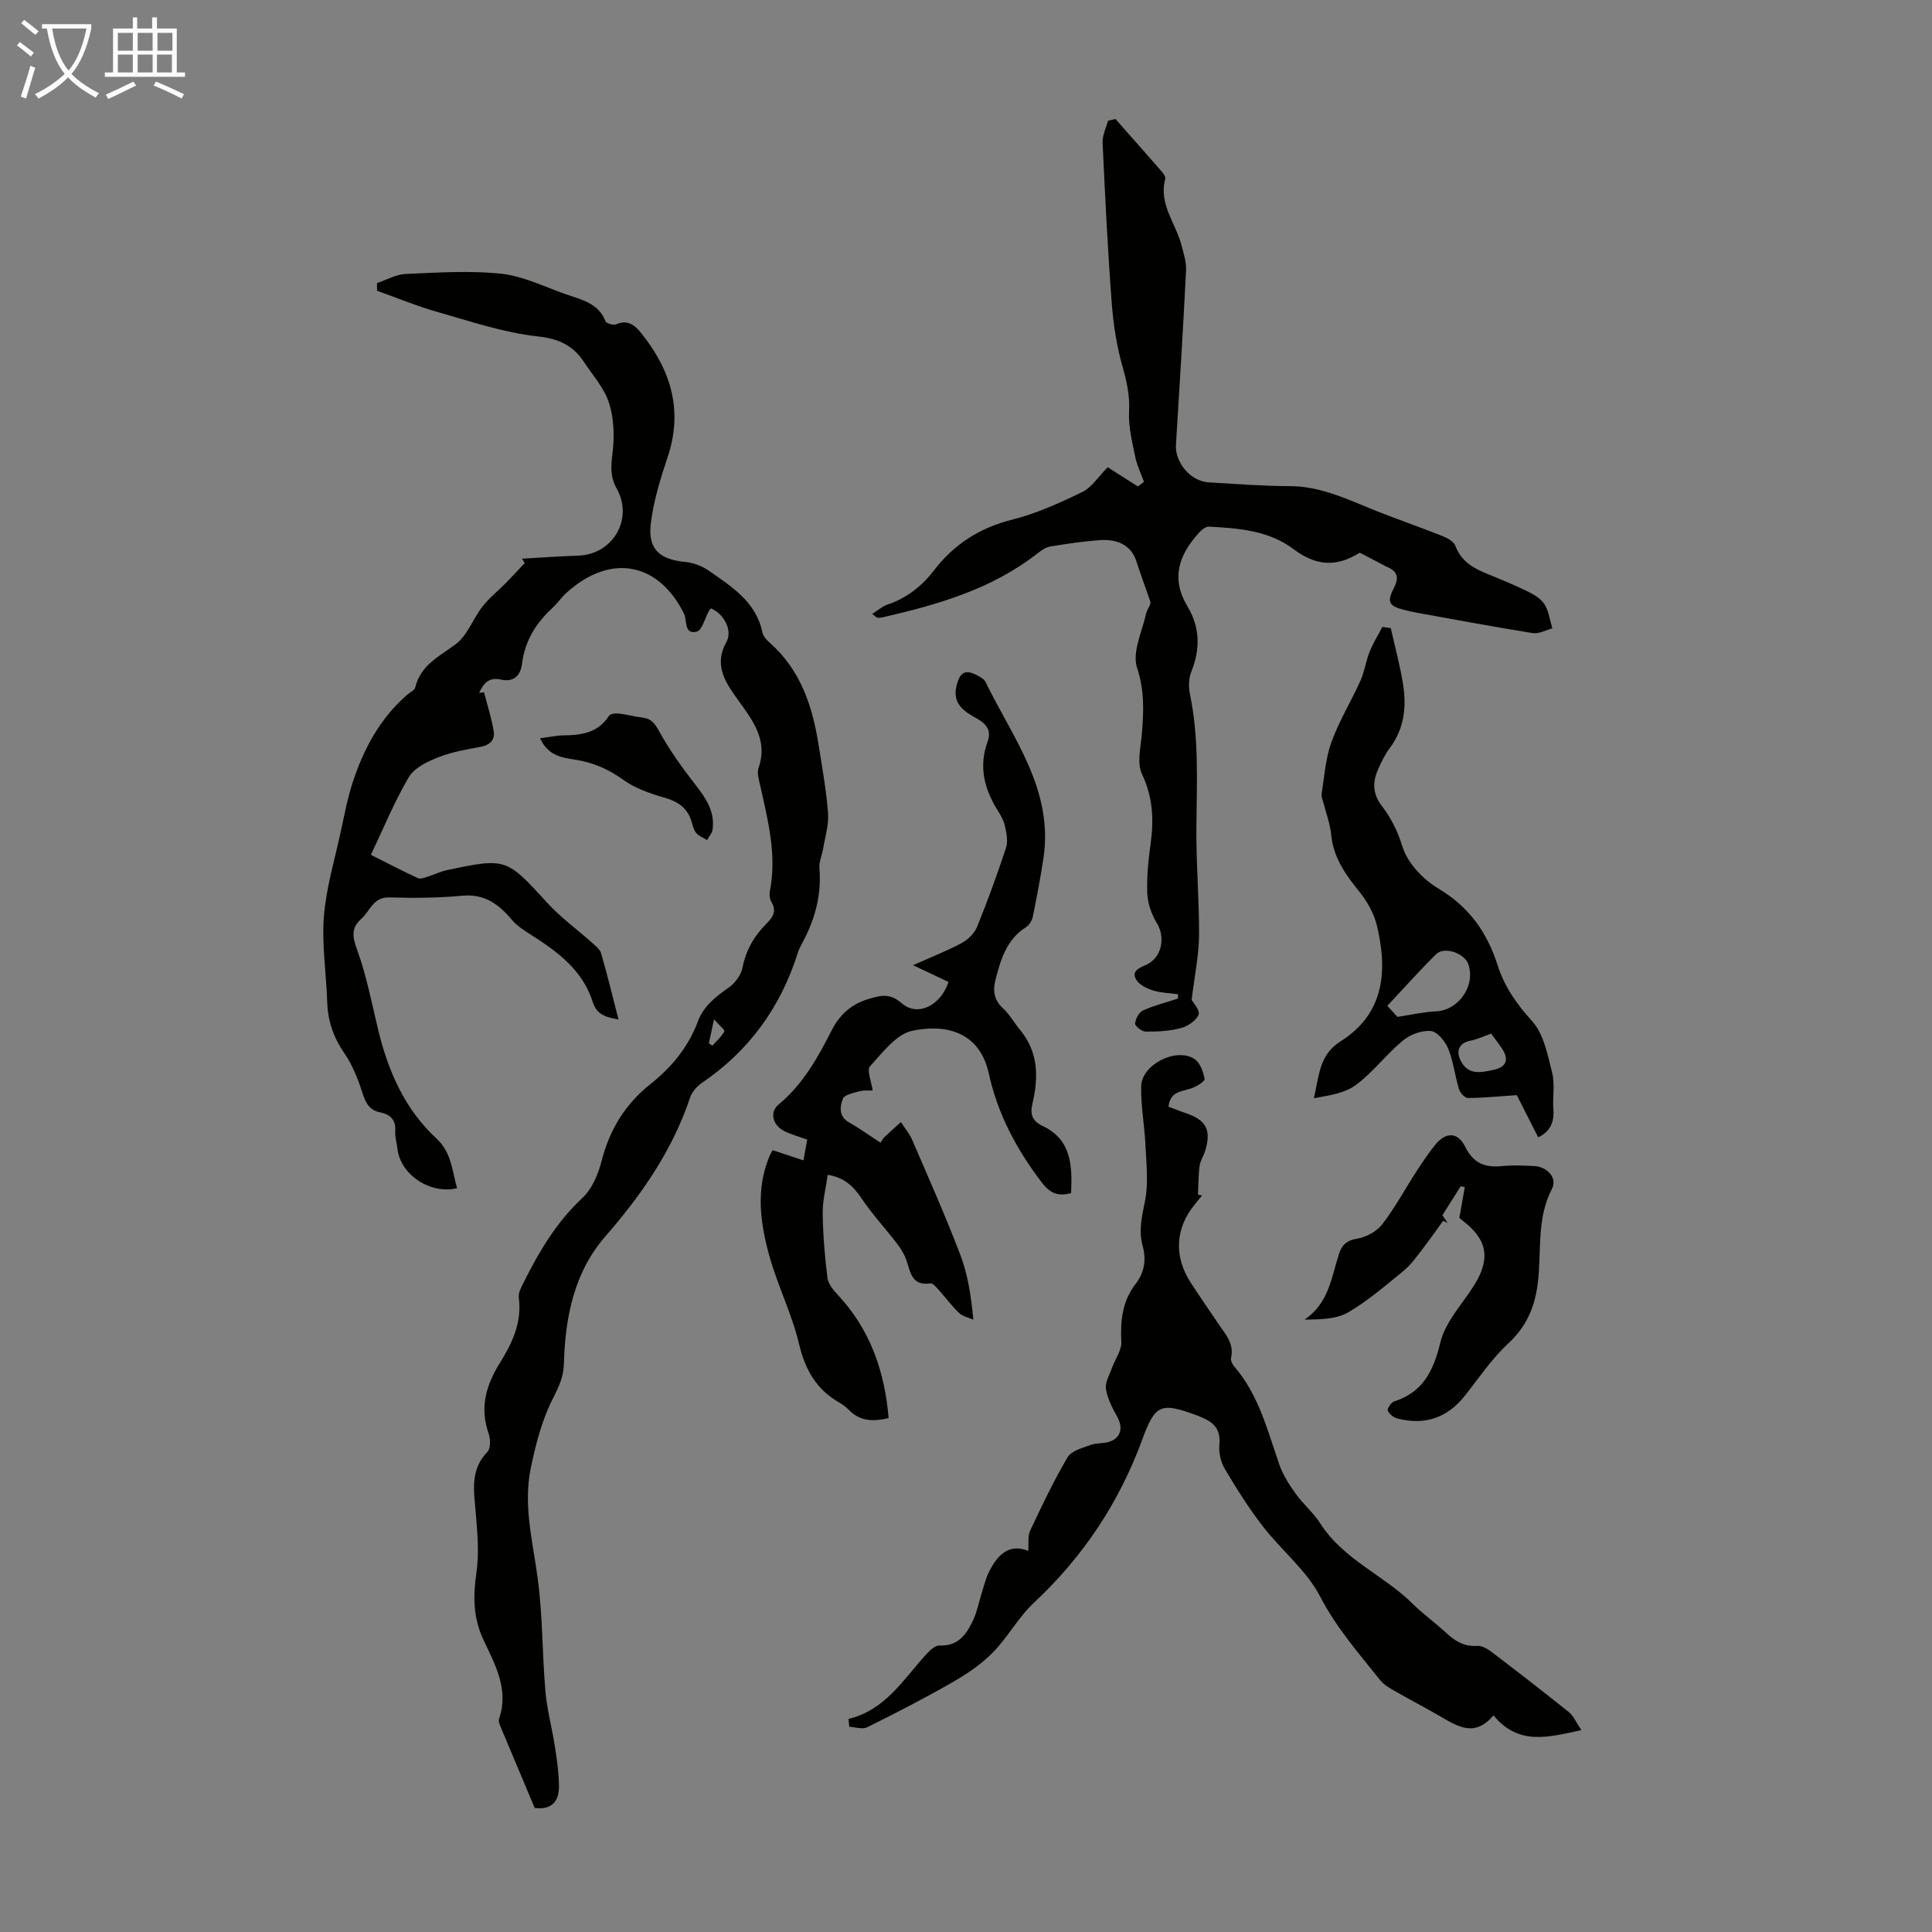
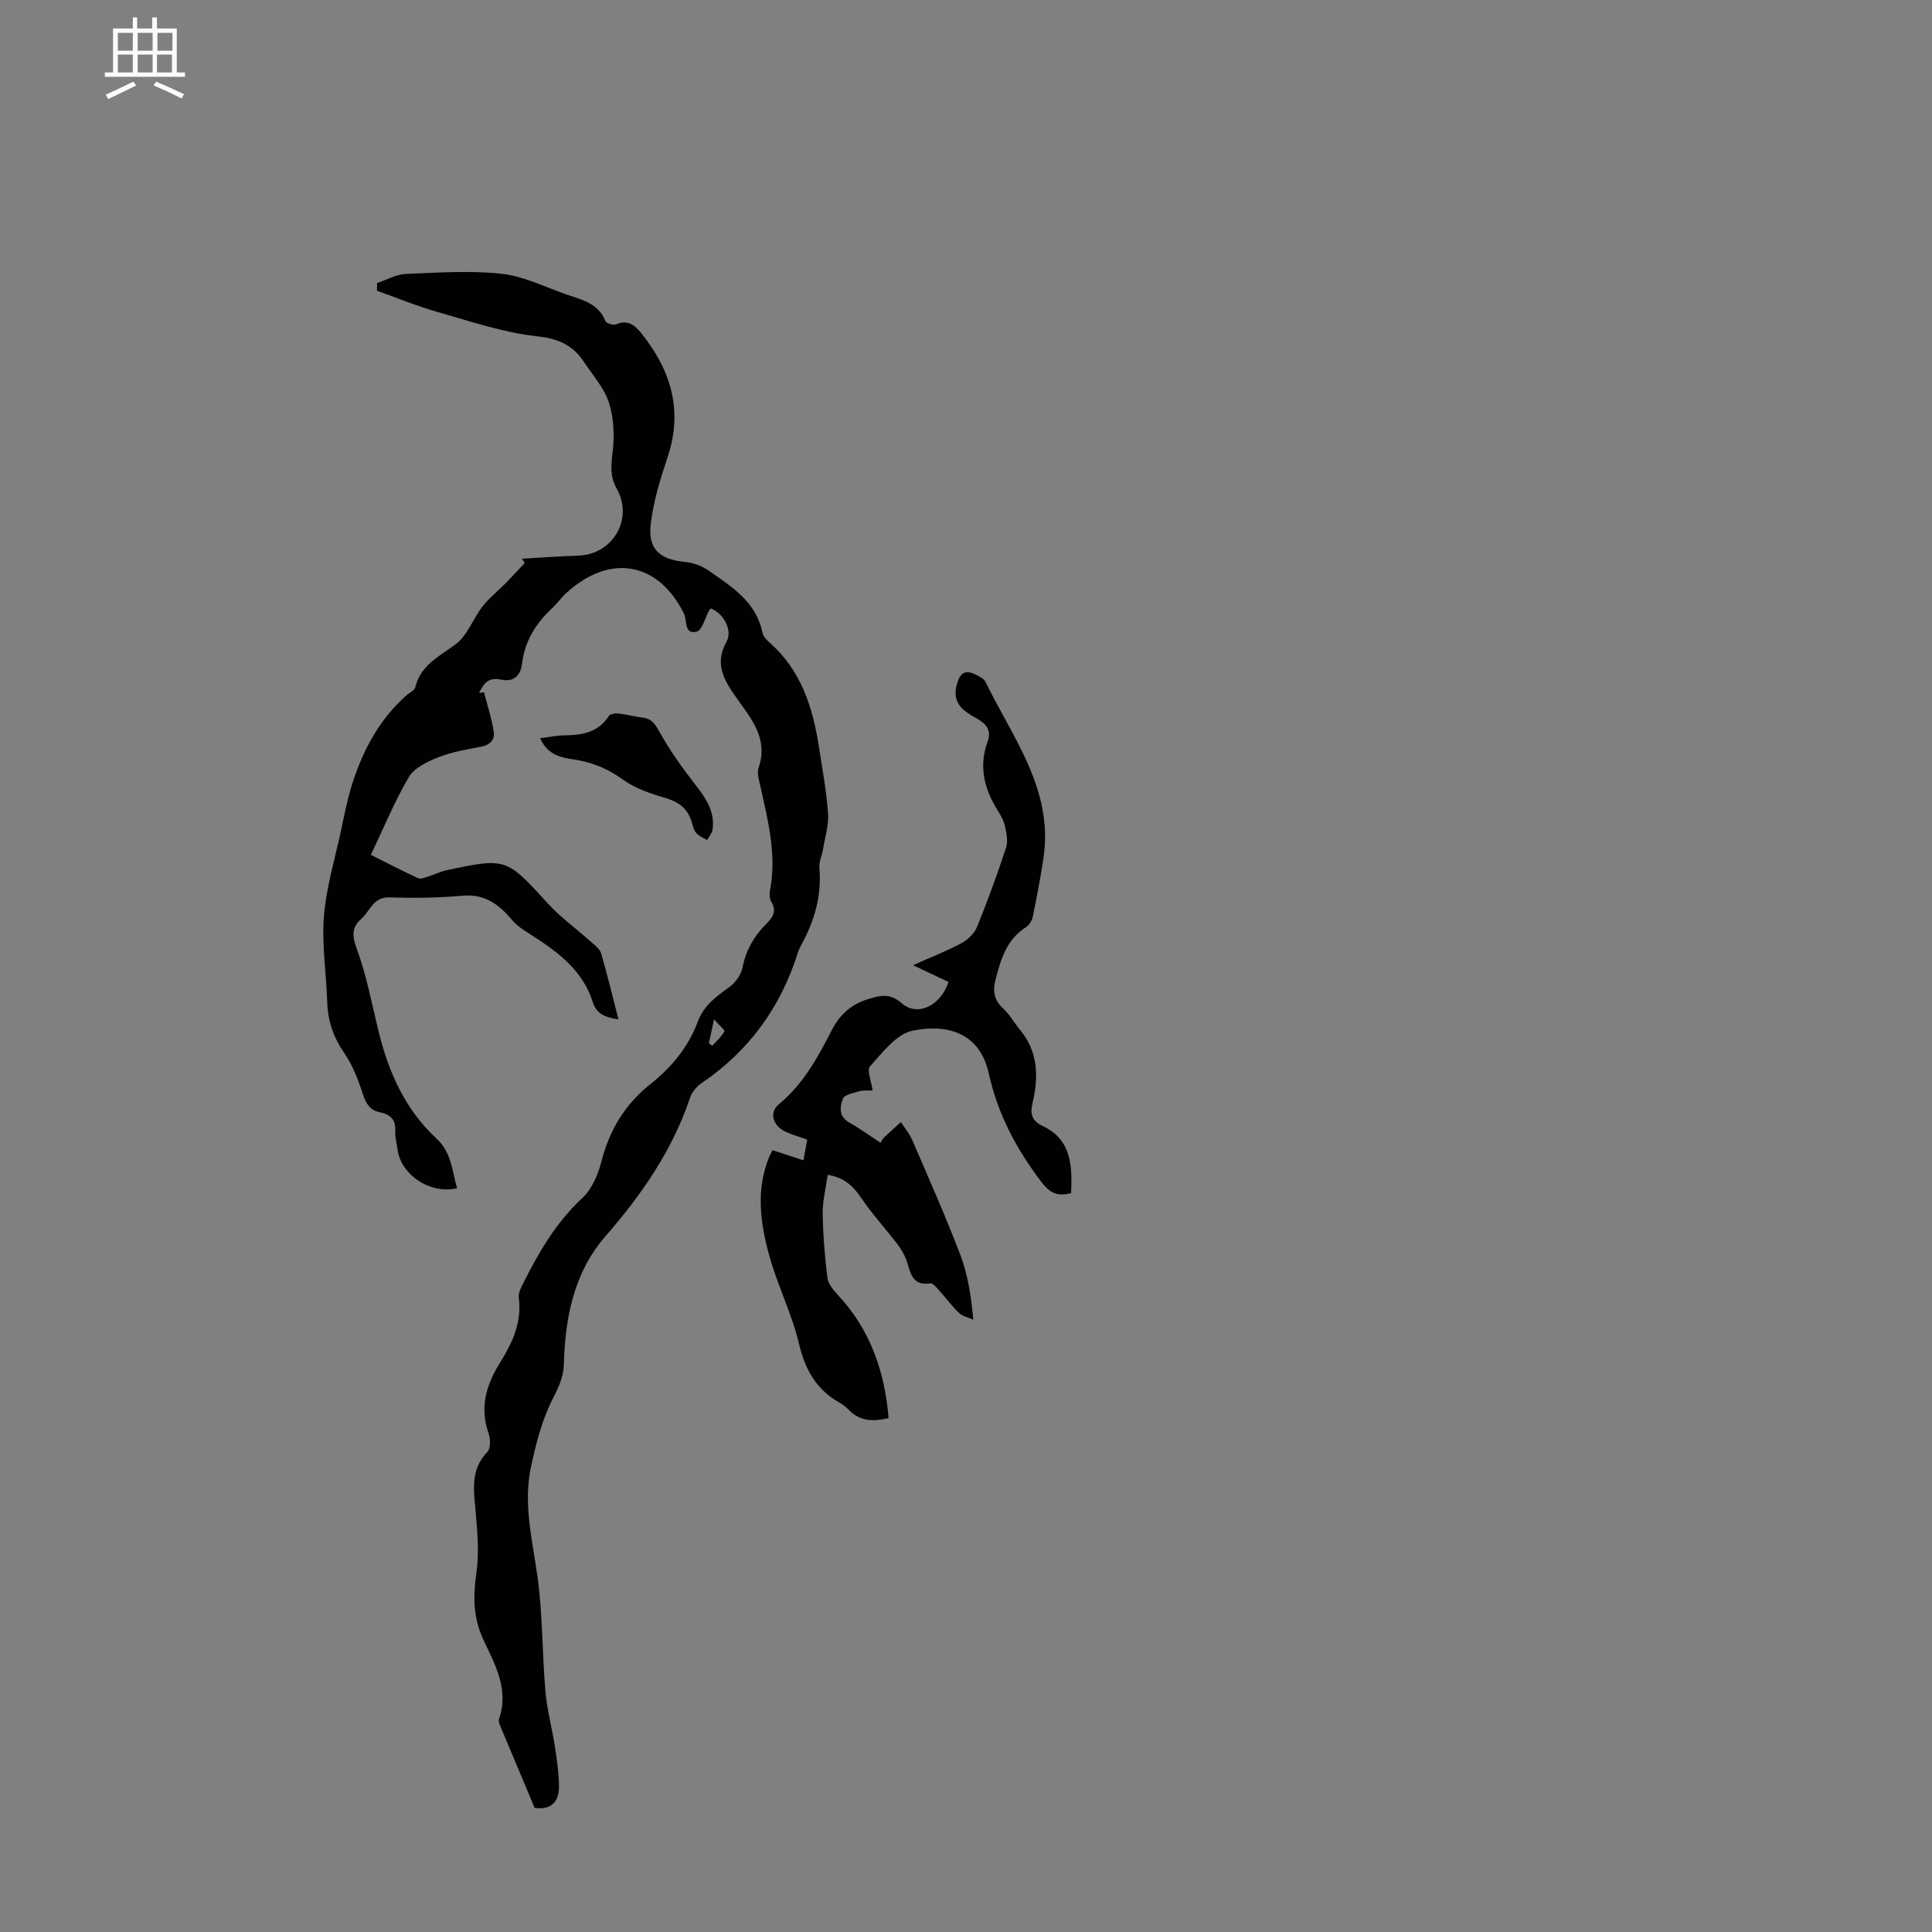
<svg xmlns="http://www.w3.org/2000/svg" enable-background="new 0 0 400 400" viewBox="0 0 400 400">
  <rect x="0" y="0" width="400" height="400" fill="#808080" stroke="none" />
-   <path d="m6.4 11.7c-1-.8-1.9-1.6-2.9-2.3l.6-.7c.9.7 1.9 1.4 2.9 2.2zm-2.1 8.3c.7-2.1 1.4-4.2 2-6.4.2.1.6.3 1 .4-.7 2.3-1.3 4.4-1.9 6.4zm3-12.8c-1.1-.9-2.1-1.7-2.9-2.4l.6-.7c1 .8 2 1.5 3 2.4zm1.4-1.3v-.9h10.2v.9c-.9 4.2-2.3 7.3-4.1 9.4 1.3 1.4 3.2 2.7 5.7 4-.2.2-.4.5-.7.9-2.5-1.4-4.4-2.7-5.7-4.2-1.4 1.5-3.5 3-6.1 4.4 0 0 0 0-.1-.1-.3-.4-.5-.7-.7-.8 2.7-1.3 4.7-2.8 6.2-4.2-1.8-2.2-3-5.3-3.7-9.4zm9.2 0h-7.1c.6 3.8 1.7 6.7 3.4 8.7 1.7-2 2.9-4.8 3.7-8.7z" fill="#fafbfa" />
  <path d="m31.6 3.6h.9v2.3h4.1v9.1h1.7v.9h-16.6v-.9h1.7v-9.1h4.1v-2.3h.9v2.3h3.1v-2.3zm-4 13.3.6.8c-1.9.9-3.8 1.9-5.8 2.8-.2-.3-.3-.6-.5-.9 2-.9 3.9-1.8 5.7-2.7zm-3.2-10.1v3.7h3.1v-3.7zm0 4.5v3.7h3.1v-3.7zm4.1-4.5v3.7h3.1v-3.7zm0 4.5v3.7h3.1v-3.7zm9.1 9.1c-2.1-1.1-4.1-2-5.8-2.7l.5-.8c2.2.9 4.1 1.8 5.8 2.6zm-1.9-13.6h-3.1v3.7h3.1zm-3.2 4.5v3.7h3.1v-3.7z" fill="#fafbfa" />
  <g fill="#010100">
    <path d="m110.7 374.32c-2.31-5.5-4.7-11.15-7.06-16.81-.21-.5-.48-1.15-.33-1.6 2.11-6.05-.77-11.22-3.17-16.3-2.18-4.6-2.22-9.04-1.51-13.94.6-4.09.21-8.38-.14-12.55-.38-4.46-1.19-8.8 2.43-12.54.69-.71.64-2.67.24-3.8-1.88-5.34-.53-10.01 2.33-14.59 2.56-4.1 4.6-8.41 3.92-13.53-.13-.98.5-2.14.99-3.11 3.21-6.42 6.79-12.51 12.17-17.52 1.98-1.84 3.26-4.86 3.96-7.58 1.67-6.53 4.88-11.84 10.17-16.03 4.35-3.45 7.82-7.66 9.79-12.94 1.2-3.22 3.7-5.13 6.39-7.02 1.3-.91 2.54-2.58 2.84-4.09.72-3.69 2.45-6.64 5.05-9.22 1.27-1.26 2.06-2.58.94-4.43-.37-.6-.45-1.54-.31-2.26 1.47-7.5-.42-14.67-2.02-21.87-.26-1.18-.69-2.56-.33-3.6 2.03-5.88-1.32-9.97-4.37-14.23-2.56-3.58-4.93-7.15-2.28-11.85 1.31-2.32-.46-5.8-3.19-6.94-.14.16-.32.29-.42.47-.84 1.51-1.4 4.04-2.54 4.33-2.67.68-1.95-2.32-2.64-3.72-5.16-10.45-15.03-12.7-24.29-4.35-1.08.97-1.91 2.21-2.97 3.19-3.4 3.13-5.7 6.85-6.26 11.48-.33 2.69-1.88 3.87-4.34 3.34-2.65-.58-3.66.84-4.55 2.76.34-.05.67-.1 1.01-.15.7 2.73 1.59 5.42 2.02 8.19.26 1.7-.84 2.76-2.72 3.11-2.96.55-6 1.07-8.77 2.17-2.25.89-4.95 2.17-6.08 4.08-2.97 5.02-5.19 10.49-7.88 16.11 3.83 1.92 6.77 3.47 9.78 4.84.54.25 1.42-.15 2.11-.36 1.28-.39 2.5-1.01 3.79-1.29 12.36-2.63 12.4-2.5 20.89 6.8 2.67 2.93 5.96 5.3 8.93 7.96.81.73 1.89 1.49 2.17 2.44 1.28 4.35 2.33 8.77 3.6 13.69-3.05-.48-4.57-1.23-5.34-3.64-2.1-6.61-7.35-10.44-12.89-13.96-1.37-.87-2.81-1.79-3.83-3.01-2.72-3.24-5.66-5.43-10.29-5-5 .46-10.06.5-15.09.35-3.37-.1-3.98 2.82-5.79 4.42-2.16 1.91-1.87 3.71-.89 6.41 1.94 5.31 3.01 10.94 4.34 16.47 2.07 8.63 5.51 16.54 12.15 22.68 3.08 2.85 3.18 6.65 4.21 10.23-5.63 1.32-11.73-2.86-12.34-8.14-.14-1.22-.54-2.45-.46-3.65.17-2.37-1.01-3.49-3.13-3.92s-2.94-1.8-3.59-3.82c-.94-2.92-2.08-5.92-3.81-8.42-2.26-3.26-3.42-6.64-3.55-10.55-.19-5.93-1.15-11.9-.69-17.76.47-5.95 2.25-11.81 3.52-17.69.73-3.39 1.38-6.81 2.45-10.1 2.25-6.92 5.65-13.2 11.23-18.09.59-.51 1.56-.93 1.71-1.55 1.12-4.62 4.93-6.39 8.35-8.92 2.45-1.81 3.61-5.31 5.59-7.85 1.41-1.8 3.26-3.25 4.87-4.89 1.31-1.34 2.57-2.73 3.86-4.09-.19-.3-.38-.6-.57-.9 3.88-.22 7.75-.51 11.63-.63 7.17-.23 11.52-7.56 7.98-13.89-1.39-2.48-1.19-4.63-.87-7.29.42-3.41.32-7.15-.7-10.39-.97-3.09-3.37-5.74-5.21-8.53-2.27-3.43-5.19-4.82-9.62-5.3-7.03-.77-13.91-3.12-20.78-5.07-4.22-1.2-8.3-2.9-12.44-4.37 0-.53 0-1.06 0-1.59 1.97-.66 3.92-1.8 5.92-1.89 6.59-.28 13.26-.74 19.78-.05 4.54.48 8.92 2.68 13.33 4.23 3.21 1.13 6.77 1.79 8.27 5.6.18.46 1.64.9 2.2.65 2.42-1.07 3.94.25 5.21 1.83 6.1 7.61 8.71 15.94 5.46 25.64-1.51 4.52-2.95 9.17-3.5 13.87-.61 5.26 1.9 7.37 7.18 7.86 1.67.16 3.47.85 4.85 1.81 4.73 3.32 9.79 6.43 11.09 12.79.16.8.89 1.58 1.55 2.15 6.42 5.68 8.85 13.24 10.12 21.34.72 4.64 1.58 9.28 1.92 13.96.17 2.43-.63 4.95-1.04 7.41-.22 1.31-.86 2.63-.75 3.9.48 5.68-.97 10.84-3.67 15.75-.32.59-.61 1.2-.81 1.84-3.55 11.23-10.06 20.25-19.85 26.9-1.04.71-2.06 1.88-2.45 3.05-3.64 10.91-10.02 20.09-17.49 28.67-6.56 7.53-8.36 16.81-8.63 26.43-.08 2.79-1.08 4.83-2.32 7.28-2.23 4.38-3.5 9.36-4.52 14.22-1.63 7.72.39 15.3 1.42 22.95 1.04 7.71.92 15.56 1.59 23.33.33 3.84 1.37 7.61 1.96 11.43.42 2.75.83 5.53.85 8.3 0 2.92-1.33 4.93-5.03 4.46zm36.06-158.31c.25.16.5.32.74.48.86-.97 1.88-1.85 2.47-2.95.15-.28-1.08-1.29-2.14-2.49-.48 2.24-.78 3.6-1.07 4.96z" />
-     <path d="m246.72 207.01c.29.55 1.78 2.18 1.43 3.07-.5 1.25-2.25 2.4-3.68 2.78-2.33.62-4.84.74-7.27.72-.78 0-2.23-1.14-2.19-1.66.08-.98.81-2.35 1.65-2.73 2.3-1.04 4.8-1.65 7.22-2.44.01-.3.03-.6.04-.9-1.77-.25-3.61-.28-5.29-.82-1.29-.41-2.85-1.19-3.44-2.28-.95-1.73.7-2.36 2.1-2.99 3.25-1.46 4.06-5.64 2.21-8.67-1.1-1.8-1.89-4.07-1.97-6.16-.14-3.44.24-6.93.71-10.36.67-4.96.44-9.57-1.8-14.3-1.07-2.25-.28-5.47-.04-8.22.39-4.65.59-9.02-.98-13.77-1.06-3.2 1.02-7.48 1.87-11.23.23-1.02 1.14-1.89.83-2.63-.96-2.77-1.97-5.52-2.88-8.3-.96-2.93-3.49-4.57-7.49-4.29-3.45.24-6.89.76-10.31 1.32-.91.15-1.82.78-2.58 1.38-9.5 7.45-20.73 10.68-32.22 13.3-.32.07-.68.1-1 .05-.18-.03-.34-.24-1.05-.78 1.18-.73 2.1-1.58 3.19-1.94 3.96-1.34 7.07-3.8 9.57-7.05 4.17-5.43 9.46-8.82 16.2-10.52 5.01-1.26 9.84-3.45 14.51-5.72 1.97-.95 3.32-3.17 5.28-5.13 1.58 1 3.92 2.49 6.25 3.98.42-.32.84-.64 1.26-.96-.62-1.73-1.46-3.42-1.82-5.2-.62-3.09-1.43-6.26-1.27-9.35.17-3.22-.43-6.05-1.3-9.1-1.24-4.34-1.95-8.89-2.29-13.4-.83-11.04-1.38-22.11-1.89-33.18-.07-1.49.73-3.02 1.13-4.54.51-.12 1.03-.23 1.54-.35 3.21 3.64 6.43 7.27 9.62 10.93.35.4.79 1.07.68 1.48-1.39 5.21 2.18 9.16 3.36 13.7.44 1.7 1.03 3.48.95 5.19-.6 12.05-1.34 24.1-2.09 36.14-.23 3.68 3.04 7.58 6.79 7.79 5.58.32 11.17.77 16.75.78 5.8.01 10.85 2.21 16.03 4.36 5.12 2.13 10.39 3.9 15.56 5.95 1.04.41 2.38 1.14 2.72 2.05 1.23 3.31 3.87 4.7 6.83 5.9 2.79 1.13 5.59 2.29 8.29 3.62 1.27.63 2.67 1.5 3.37 2.65.87 1.43 1.08 3.26 1.58 4.92-1.35.35-2.78 1.18-4.04.98-8.04-1.28-16.04-2.79-24.05-4.23-.88-.16-1.75-.38-2.61-.59-3.18-.79-3.61-1.62-2.04-4.66 1.08-2.09.59-3.38-1.5-4.24-.31-.13-.6-.31-.89-.46-1.59-.83-3.17-1.65-4.73-2.47-4.86 3.05-9.1 2.74-13.71-.73-5.18-3.91-11.38-4.32-17.54-4.67-.67-.04-1.53.71-2.07 1.3-4.14 4.56-5.85 9.42-2.33 15.27 2.55 4.24 2.66 8.78.78 13.44-.55 1.36-.61 3.14-.31 4.6 1.9 9.07 1.44 18.22 1.35 27.39-.08 7.59.6 15.19.55 22.79-.07 4.14-.94 8.27-1.53 13.19z" />
-     <path d="m175.68 355.89c7.58-1.84 11.3-8.1 15.99-13.28.77-.85 1.92-1.98 2.85-1.93 3.92.18 5.61-2.38 6.97-5.27.84-1.8 1.2-3.82 1.81-5.73.44-1.38.77-2.82 1.4-4.11 1.76-3.61 4.2-6.1 8.19-4.48.12-1.52-.15-3.04.39-4.18 2.42-5.15 4.87-10.31 7.76-15.21.79-1.33 3.06-1.91 4.76-2.54 1.23-.46 2.7-.25 3.94-.68 2.35-.82 2.8-2.9 1.6-5.09-1.01-1.83-2.04-3.78-2.36-5.79-.22-1.37.73-2.95 1.25-4.4.64-1.81 2.02-3.63 1.93-5.39-.22-4.4.2-8.45 2.98-12.03 1.84-2.38 2.21-5.01 1.42-7.9-.85-3.1-.14-6.04.49-9.16.75-3.69.29-7.66.11-11.49-.18-4.12-.98-8.23-.89-12.34.11-4.51 7.29-8.12 11.05-5.62 1.15.76 1.82 2.64 2.08 4.11.09.5-1.7 1.61-2.79 1.97-1.99.66-4.36.6-4.68 3.77 1.15.43 2.37.94 3.61 1.36 4.21 1.42 5.29 3.48 3.98 7.79-.33 1.07-1.02 2.06-1.16 3.13-.26 1.96-.23 3.97-.33 5.95.28.05.56.09.84.14-.48.6-.96 1.21-1.45 1.81-4.1 4.94-4.44 10.8-.88 16.28 1.89 2.91 3.86 5.76 5.81 8.63 1.43 2.1 3.22 4.04 2.52 6.96-.12.52.3 1.33.71 1.8 5.05 5.86 6.83 13.19 9.29 20.25.75 2.15 2.04 4.16 3.38 6.03 1.56 2.18 3.7 3.95 5.13 6.2 4.74 7.44 13.1 10.64 19.09 16.59 2.14 2.12 4.63 3.88 6.84 5.94 1.87 1.74 3.78 2.97 6.51 2.78.96-.07 2.12.59 2.95 1.22 5.4 4.1 10.76 8.25 16.05 12.5.94.76 1.46 2.05 2.59 3.72-6.9 1.49-12.99 3.26-18.21-3.05-3.9 4.67-7.5 2.24-11.17.11-2.99-1.73-6.06-3.32-9.06-5.04-1.14-.66-2.4-1.34-3.2-2.34-4.44-5.56-9.08-10.84-12.45-17.34-2.81-5.42-8.01-9.55-11.84-14.5-2.91-3.76-5.47-7.83-7.9-11.93-.85-1.43-1.28-3.4-1.12-5.05.28-2.87-.94-4.43-3.34-5.46-.41-.18-.81-.38-1.23-.53-7.39-2.71-8.67-2.49-11.33 4.79-4.81 13.18-12.27 24.41-22.51 33.98-3.22 3.01-5.39 7.13-8.49 10.29-2.38 2.42-5.31 4.41-8.27 6.11-5.8 3.33-11.75 6.4-17.74 9.37-.98.49-2.47-.04-3.72-.1-.06-.54-.11-1.08-.15-1.62z" />
    <path d="m221.76 247.01c-2.99.83-4.54-.17-6.2-2.36-5.14-6.77-9-14.02-10.84-22.39-1.96-8.94-9.3-10.24-15.84-8.85-3.32.7-6.17 4.52-8.75 7.36-.72.79.29 3.14.54 5-1.04.05-1.95-.07-2.76.17-1.22.36-3.06.69-3.39 1.52-.64 1.65-.93 3.69 1.31 4.95 2.14 1.2 4.13 2.65 6.47 4.18.27-.41.47-.84.79-1.14 1.12-1.07 2.28-2.09 3.43-3.14.8 1.24 1.79 2.4 2.36 3.74 3.39 7.88 6.89 15.73 9.94 23.74 1.54 4.03 2.22 8.39 2.7 13.44-.99-.44-2.17-.66-2.92-1.36-1.46-1.37-2.65-3.03-4-4.52-.59-.64-1.4-1.72-1.97-1.64-3.92.58-4.11-2.35-4.98-4.83-.43-1.21-1.14-2.38-1.93-3.4-2.41-3.14-5.12-6.07-7.33-9.34-1.65-2.44-3.43-4.31-7.02-4.91-.38 2.74-1.07 5.35-1.04 7.96.06 4.46.43 8.94.98 13.37.16 1.26 1.22 2.53 2.15 3.53 6.71 7.19 9.71 15.82 10.52 25.52-3.2.73-5.85.67-8.09-1.57-.63-.63-1.34-1.21-2.11-1.65-4.76-2.71-7.08-6.79-8.35-12.15-1.48-6.25-4.47-12.13-6.18-18.35-1.85-6.71-2.78-13.61.02-20.41.17-.41.4-.79.68-1.35 2.03.67 4.01 1.32 6.39 2.11.27-1.5.52-2.84.79-4.3-1.72-.62-3.24-1.03-4.63-1.7-2.54-1.24-3.26-3.95-1.26-5.6 5.06-4.19 8.1-9.73 11-15.41 1.6-3.14 4.02-5.31 7.42-6.35 2.44-.75 4.52-1.38 6.99.8 3.27 2.89 8.06.61 9.73-4.37-2.25-1.07-4.53-2.15-7.35-3.48 3.64-1.62 6.95-2.91 10.05-4.57 1.32-.71 2.67-2.03 3.22-3.39 2.19-5.37 4.17-10.84 5.99-16.35.43-1.31.11-2.96-.2-4.39-.25-1.17-.88-2.31-1.53-3.34-2.79-4.46-3.97-9.11-2.08-14.27.84-2.29-.26-3.67-2.29-4.79-2.58-1.42-5.08-3.04-4.15-6.76.72-2.88 1.86-3.48 4.44-2.06.57.32 1.28.7 1.54 1.24 5.65 11.62 14.13 22.33 12.02 36.49-.61 4.07-1.39 8.13-2.21 12.16-.16.79-.73 1.72-1.4 2.15-4.07 2.59-5.28 6.78-6.35 11.03-.54 2.13-.28 4.08 1.56 5.76 1.38 1.26 2.32 3 3.53 4.46 3.82 4.58 3.87 9.83 2.6 15.22-.54 2.3-.11 3.64 2.15 4.73 5.93 2.82 6.09 8.21 5.84 13.86z" />
-     <path d="m287.95 130.04c.85 3.83 1.89 7.64 2.52 11.51.77 4.75.29 9.34-2.78 13.4-1 1.32-1.73 2.88-2.4 4.41-1.17 2.63-1.07 5.08.82 7.53 1.93 2.5 3.26 5.21 4.26 8.42 1.05 3.38 4.27 6.77 7.44 8.66 6.37 3.8 10.09 9.07 12.27 15.91 1.39 4.37 3.91 8 7.1 11.5 2.41 2.64 3.22 6.93 4.16 10.64.62 2.43.08 5.13.27 7.69.2 2.63-.66 4.56-3.14 5.77-1.64-3.24-3.29-6.5-4.43-8.74-4.23.28-7.2.59-10.16.58-.63 0-1.58-1.07-1.81-1.82-.84-2.77-1.16-5.74-2.24-8.4-.62-1.52-2.27-3.52-3.6-3.64-1.88-.18-4.28.74-5.79 1.99-3.42 2.83-6.15 6.53-9.69 9.16-2.32 1.73-5.57 2.21-8.73 2.76 1.1-4.53 1.04-8.94 5.5-11.75 9.13-5.75 9.81-14.61 7.54-24.03-.59-2.47-1.98-4.93-3.59-6.93-2.86-3.55-5.4-7.06-5.85-11.8-.21-2.2-1.03-4.34-1.57-6.51-.16-.65-.53-1.34-.43-1.95.58-3.61.81-7.37 2.04-10.76 1.59-4.39 4.09-8.44 6.01-12.72.85-1.9 1.12-4.06 1.9-6 .71-1.78 1.75-3.42 2.64-5.12.58.07 1.16.15 1.74.24zm1.37 80.49c3.07-.46 5.51-1.04 7.97-1.14 4.65-.18 8.26-5.28 6.71-9.75-.8-2.31-4.99-3.76-6.68-2.08-3.44 3.41-6.67 7.04-10.09 10.68 1.02 1.12 1.82 2 2.09 2.29zm19.41 3.47c-1.7.6-2.94 1.21-4.24 1.45-2.25.41-3.12 1.95-2.13 4.03 1.55 3.26 4.32 2.56 6.89 2.02 2.7-.57 3.23-2.23 1.65-4.51-.75-1.09-1.55-2.15-2.17-2.99z" />
-     <path d="m302.14 252.15c.45-2.51.79-4.43 1.13-6.36-.28-.06-.57-.13-.85-.19-1.19 1.89-2.38 3.78-3.79 6.01.22.33.66.97 1.1 1.61-.31-.16-.63-.32-.94-.48-1.47 2.03-2.9 4.09-4.43 6.07-1.15 1.49-2.27 3.07-3.71 4.25-3.71 3.03-7.38 6.23-11.49 8.63-2.47 1.44-5.75 1.49-9.07 1.52 5.04-3.4 5.56-8.73 7.11-13.53.58-1.81 1.5-2.86 3.71-3.21 1.89-.3 4.09-1.48 5.25-2.97 2.65-3.43 4.72-7.3 7.09-10.96 1.21-1.87 2.46-3.74 3.86-5.48 2.22-2.76 4.71-2.74 6.26.4 1.67 3.38 4.08 4.32 7.56 3.97 2.22-.22 4.48-.13 6.71-.01 2.73.14 4.84 2.48 3.68 4.7-3.29 6.32-2.1 13.15-2.96 19.74-.63 4.81-2.35 8.82-6.07 12.26-3.41 3.16-6.07 7.14-8.98 10.82-3.65 4.63-8.33 6.2-13.98 4.75-.79-.2-1.71-.93-2-1.64-.17-.41.69-1.69 1.3-1.89 6-1.94 8.15-6.31 9.58-12.22 1.02-4.23 4.49-7.88 6.93-11.74 3.49-5.53 2.86-9.5-2.2-13.39-.52-.4-1.01-.84-.8-.66z" />
    <path d="m111.83 152.85c1.87-.24 3.38-.58 4.9-.6 3.7-.04 7.1-.54 9.34-4.03.28-.43 1.35-.57 2.02-.49 1.66.18 3.28.64 4.94.84 1.86.22 2.56 1.24 3.48 2.9 2.18 3.96 4.87 7.66 7.65 11.24 2.13 2.74 3.89 5.48 3.36 9.09-.11.75-.74 1.42-1.13 2.13-.77-.48-1.7-.82-2.25-1.48-.54-.65-.72-1.61-.99-2.46-.86-2.71-2.74-4.01-5.46-4.8-3.01-.88-6.17-1.94-8.67-3.75-3.1-2.24-6.31-3.6-10.02-4.17-2.72-.42-5.57-.84-7.17-4.42z" />
  </g>
</svg>